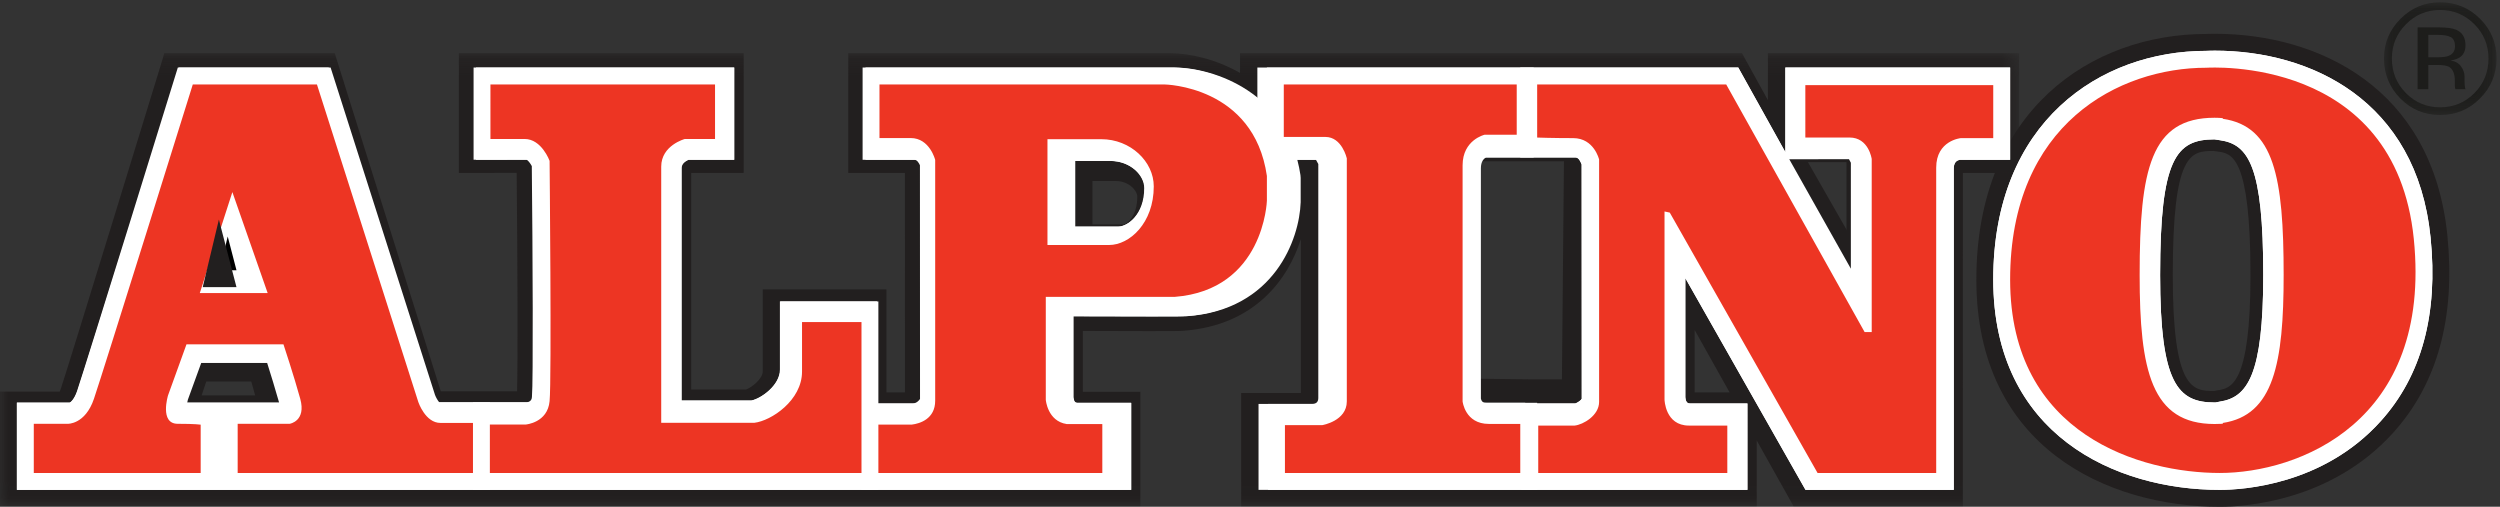
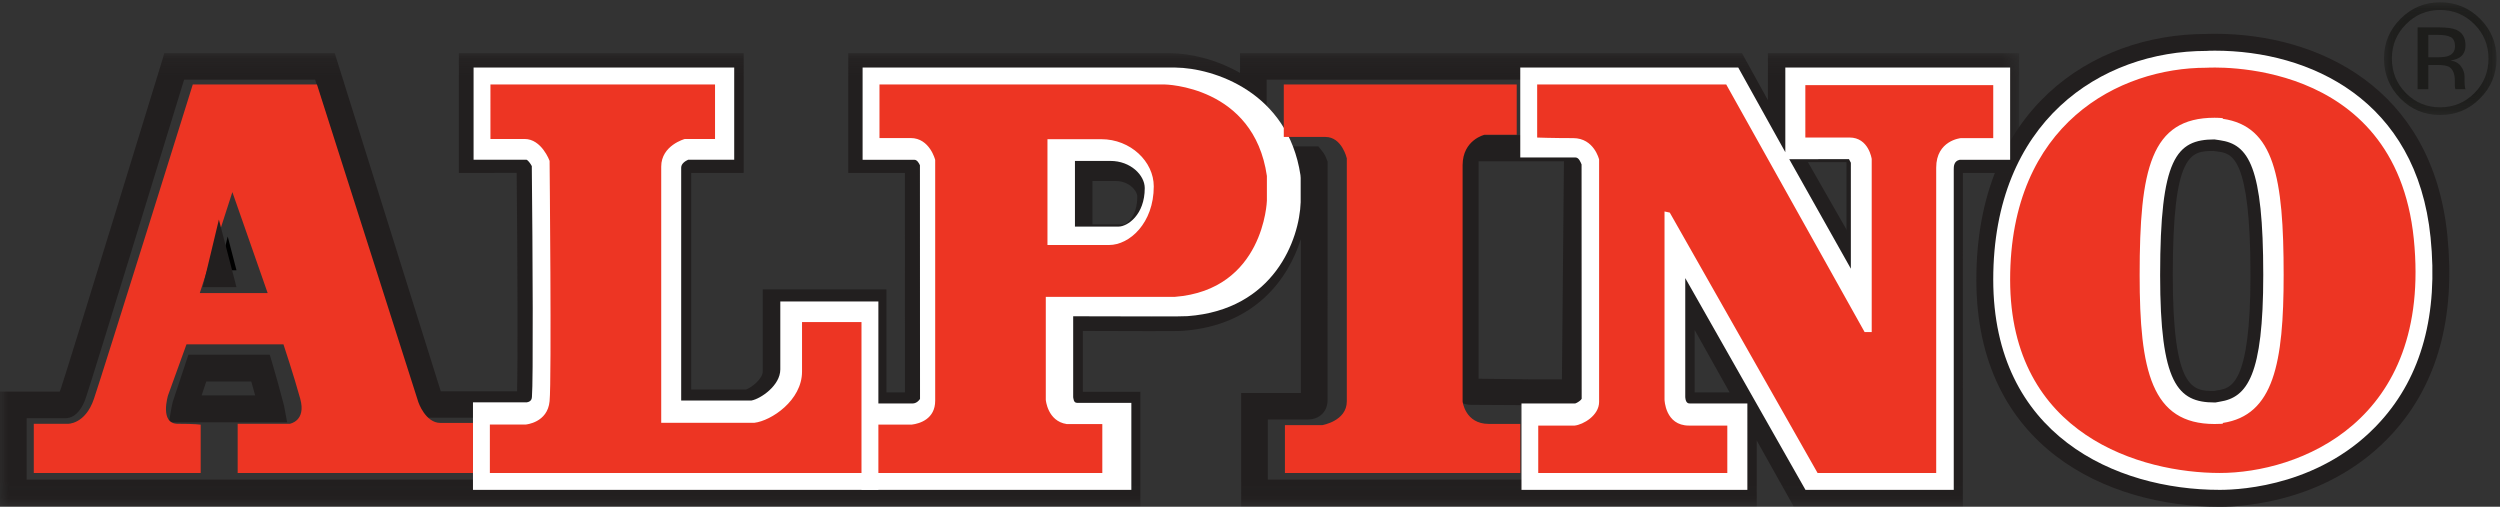
<svg xmlns="http://www.w3.org/2000/svg" xmlns:xlink="http://www.w3.org/1999/xlink" width="148" height="30" viewBox="0 0 148 30">
  <rect x="0" y="0" width="148" height="30" fill="#333333" stroke="none" />
  <defs>
    <path id="prefix__a" d="M0 0.149L119.536 0.149 119.536 26.966 0 26.966z" />
    <path id="prefix__c" d="M0.131 0.137L6.795 0.137 6.795 6.809 0.131 6.809z" />
  </defs>
  <g fill="none" fill-rule="evenodd">
    <path fill="#221F1F" d="M131.036 8.937c-1.35.003-2.408.1-2.408 7.343 0 6.824 1.187 6.865 2.45 6.865l.178-.036c.81-.117 1.972-.291 1.972-6.829 0-7.034-1.11-7.192-1.923-7.306l-.269-.037zm.199 15.811h-.079c-3.498 0-4.124-2.853-4.124-8.468 0-6.182.584-8.942 4.06-8.948l.111.008.33.044c2.495.36 3.293 2.52 3.293 8.896 0 5.845-.863 8.042-3.298 8.41l-.293.058zm-.12-21.144c-.241 0-.398.008-.437.01-6.043 0-12.083 4.004-12.083 12.943 0 8.739 6.908 11.844 12.819 11.844 1.314 0 5.85-.279 9.08-3.861 2.296-2.556 3.243-6.06 2.8-10.441-.783-7.737-6.805-10.495-12.18-10.495zM131.413 30C124.764 30 117 26.479 117 16.557c0-10.048 6.837-14.547 13.615-14.547-.022 0 .184-.01.5-.01 6.067 0 12.88 3.132 13.77 11.94.49 4.846-.589 8.773-3.204 11.673-3.673 4.071-8.784 4.387-10.267 4.387z" />
    <path stroke="#221F1F" stroke-width="1.195" d="M106 9.001L110 16 110 9.228 109.878 9z" />
    <g transform="translate(0 3)">
      <mask id="prefix__b" fill="#fff">
        <use xlink:href="#prefix__a" />
      </mask>
      <path fill="#221F1F" d="M105.67 6.353l3.531-.003.111.217v6.33l-3.642-6.544zm-3.276 13.877h-2.071v-3.694l2.07 3.694zm15.565-14.564h-2.199l-.155.014c-.29.063-.984.312-.984 1.346v18.366h-7.518l-8.357-14.88v10.182c.049.815.603 1.105 1.058 1.105h2.613v3.593H75.054v-3.56h2.381c.679 0 1.157-.472 1.157-1.143l.002-14.126-.055-.135c-.028-.084-.122-.306-.258-.47l-.234-.292h-2.642l.247.977c.067.265.129.544.161.776l.016 1.548c-.065 1.94-1.376 5.71-5.886 6.048-.21.014-.743.014-2.019.014-.978-.006-2.173-.006-3.217-.007l-2.178-.004v5.624l.017.138c.117.938.848.985.996.985h2.388v3.627H1.578v-3.634h2.33l.191-.029c.415-.101.776-.542.99-1.2.45-1.339 4.878-15.766 5.81-18.812h7.757l5.979 19.057c.003.006.174.478.443.735l.23.222h5.776l.138-.012c.204-.037.867-.215.942-1.025.092-.994.037-9.51-.003-13.875v-.187l-.087-.163c-.115-.216-.356-.605-.707-.748l-.145-.06-2.481.005V1.717h13.704v3.949h-2.08l-.157.072c-.554.254-.866.686-.866 1.185v14.71h4.912l.158-.016c.811-.162 2.32-1.212 2.32-2.635v-3.28h4.175v6.097h3.032c.523-.004.949-.351 1.122-.686l.093-.17-.004-14.335-.069-.153c-.308-.687-.783-.79-1.04-.79h-2.247V1.718h17.498c1.137.02 2.961.47 4.39 1.705l1.305 1.13V1.717h27.208l7.519 12.589-.125-8.223-3.351-.356v-4.01h11.72v3.949zm-13.3-5.517V2.93L103.126.149H73.409v1.167C71.964.49 70.43.16 69.301.15H50.217v7.088h3.353l.003 12.993h-1.094v-6.1h-7.324v4.852c0 .452-.68.972-.996 1.078H40.92V7.237h3.106V.149H27.164v7.09l3.423-.005c.053 5.435.071 11.263.023 12.928h-4.517L19.817.15H9.727l-.166.56c-.05.15-5.456 17.805-5.967 19.323l-.058.15H-.001v6.784h67.51v-6.774h-3.403v-3.6h.601l3.212.009c1.401 0 1.87 0 2.142-.02 4.22-.319 6.196-3.047 6.95-5.428v9.11h-3.533v6.703h30.52v-3.89l2.179 3.89H116.2l.003-19.73h3.333V.15h-14.878z" mask="url(#prefix__b)" />
    </g>
    <path fill="#221F1F" d="M11.935 23.41l.275-.823h2.666c.074.262.156.543.23.822h-3.17zm4.857.52c-.193-.765-.462-1.71-.656-2.373L15.97 21h-4.817l-.929 2.797-.057.259L10 25h7l-.179-.952-.03-.118zM90.74 22.458l-3.207-.038V9.547h3.33c.056.004.744-.007 1.722 0l-.119 12.91H90.74zm3.199-13.57c-.185-.464-.586-.751-1.059-.751-1.095 0-1.939-.033-2.062-.035l-.345-.014V8h-3.616l-.171.099c-.436.244-.686.72-.686 1.308v13.541l.018.166c.059.256.275.853 1.08.853l5.885.033.108-.033c.168-.053.672-.293.848-.712l.061-.139-.006-14.09-.055-.137zM66.54 13.286h-1.866v-2.57h1.364c.835 0 1.29.605 1.29.913 0 1.25-.685 1.64-.788 1.657M66.038 9H63v6h3.54c1.032 0 2.46-1.168 2.46-3.371C69 10.36 67.811 9 66.038 9" />
-     <path fill="#FFF" d="M109.964 17.17l-4.357-7.753h4.072l.073.047.2.35.012.074v7.282zm-16.698 6.714h-2.973v-.038h-2.964c-.129 0-.285 0-.338-.25V9.96c0-.382.156-.56.3-.637h5.99c.2 0 .311.288.358.413l.006 13.875c-.039.082-.248.233-.38.273zm-27.06-10.47h-2.55V9.528h2.076c1.18 0 2.006.844 2.006 1.607 0 1.591-1.014 2.279-1.531 2.279zM12.843 23.836h-1.823l.04-.174.787-2.184h3.966c.206.652.495 1.588.705 2.336l.002.022h-3.677zM119 4h-13.304v5.01L102.906 4h-28.47v1.874c-1.602-1.37-3.61-1.859-4.898-1.874h-18.3v5.46h3.034c.152 0 .266.203.319.323l.005 13.835c-.045.075-.209.266-.43.266h-2.243v-6.04H46.17v4.029c0 .955-1.153 1.738-1.687 1.838h-4.124V9.927c0-.25.258-.399.404-.468h2.703V4H28.178v5.46l3.11-.003c.075.03.217.206.305.377.053 5.108.089 12.791.008 13.656-.008.1-.025.281-.295.326H25.85c-.082-.08-.206-.305-.254-.44L19.457 4h-8.93c-.047.167-5.466 17.674-5.967 19.156-.173.5-.394.669-.44.68H1V29h65.954v-5.154h-3.178c-.205 0-.205-.25-.223-.332v-4.79c1.215.003 3.142.003 4.602.01 1.34 0 1.842 0 2.084-.019 5.07-.375 6.544-4.549 6.617-6.741v-1.441l-.013-.168c-.047-.317-.112-.618-.189-.906h1.251l.138.252v13.851c0 .215-.107.352-.369.352h-3.169V29h28.945v-5.116h-3.399c-.073 0-.25 0-.276-.37v-7.048L106.889 29h8.774V10.028c0-.166 0-.495.351-.569H119V4z" />
    <path fill="#FFF" d="M127.88 16.278c0-6.896.95-8.02 3.214-8.024l.318.047c1.706.241 2.573 1.546 2.573 7.977 0 5.951-.945 7.256-2.58 7.503l-.248.046h-.054c-2.187 0-3.223-1.13-3.223-7.549m16.01-2.222C143.066 5.903 136.75 3 131.116 3c-.28 0-.462.01-.492.014-6.281 0-12.624 4.187-12.624 13.538C118 25.74 125.224 29 131.41 29c1.375 0 6.13-.293 9.525-4.062 2.424-2.682 3.417-6.344 2.955-10.882" />
-     <path fill="#FFF" d="M131.406 23.775l-.249.052h-.054c-2.188 0-3.222-1.134-3.222-7.554 0-6.897.949-8.02 3.213-8.026l.318.05c1.707.238 2.573 1.544 2.573 7.976 0 5.952-.945 7.258-2.58 7.502m12.484-9.723C143.066 5.899 136.75 3 131.115 3c-.275 0-.46.004-.491.009-6.281 0-12.624 4.185-12.624 13.538C118 25.734 125.224 29 131.41 29c1.374 0 6.13-.293 9.525-4.065 2.424-2.683 3.418-6.342 2.954-10.883M17.464 18.482H10.28L13.73 7.78l3.735 10.702zm-6.381 5.354h5.536l-.002-.022c-.21-.748-.503-1.684-.71-2.337h-3.991l-.793 2.183-.04.176zm4.163 2.88H26.67v-.648h-.745c-1.264 0-2.08-1.07-2.387-1.989L17.86 6.285h-5.543C11.254 9.695 7.244 22.54 6.79 23.882c-.563 1.654-1.776 2.237-2.637 2.237h-.821v.597h7.42v-.597h-.174c-.603 0-1.118-.245-1.457-.689-.647-.853-.339-2.09-.226-2.448l1.377-3.787h7.333l.265.787c.026.08.626 1.912.99 3.238.274.983.032 1.64-.22 2.017-.357.547-.926.804-1.338.87l-.181.012h-1.875v.597zM29 29H1v-5.164h3.14c.052-.014.269-.18.443-.68C5.087 21.674 10.54 4.166 10.588 4h8.984l6.18 19.378c.049.135.173.359.256.441H29V29z" />
    <path fill="#FFF" d="M30.337 26.63h19.32v-6.505h-1.125v1.746c0 2.266-2.217 3.932-3.809 4.118l-.14.006H37.99V9.925c0-1.673 1.462-2.502 2.234-2.71l.152-.04h.753v-.894H30.375v.894h.82c1.432 0 2.285 1.277 2.557 2.032l.067.18.003.194c.013 1.31.12 12.84-.007 14.124-.165 1.747-1.682 2.327-2.46 2.388l-.09.006h-.928v.53zM52 29H28v-5.183h3.194c.271-.046.29-.228.297-.328.08-.865.046-8.548-.008-13.657-.088-.17-.232-.345-.307-.375h-3.14V4h15.429v5.458h-2.729c-.146.065-.41.219-.41.467V23.71h4.164c.54-.102 1.704-.886 1.704-1.84v-4.025H52V29z" />
    <path fill="#FFF" d="M63.637 13.414h2.582c.524 0 1.55-.687 1.55-2.279 0-.762-.836-1.608-2.03-1.608h-2.102v3.887zm2.582 2.283h-4.926V7.243h4.446c2.371 0 4.373 1.78 4.373 3.892 0 2.82-2.021 4.562-3.893 4.562zM53.342 26.706H64.63v-.57l-1.166-.017c-1.656-.236-2.21-1.701-2.272-2.445v-7.243l1.177.003s3.44.014 5.765.014c1.453 0 1.85-.003 1.96-.007l.033-.001c4.337-.321 4.524-4.332 4.526-4.503v-1.319c-.68-4.178-4.895-4.278-5.075-4.278H53.41v.837h.725c1.647 0 2.442 1.399 2.63 2.139l.037.132v14.183c0 1.548-1.466 2.3-2.328 2.504l-.132.032h-1.001v.539zM66.976 29H51v-5.115h3.03c.224 0 .39-.19.435-.267L54.46 9.783c-.053-.12-.168-.323-.324-.323h-3.07V4h18.526c2.242.024 6.65 1.436 7.395 6.365l.013.168v1.441c-.073 2.193-1.567 6.366-6.698 6.742-.243.017-.753.017-2.11.017-1.479-.007-3.43-.007-4.66-.01v4.792c.02.081.02.333.227.333h3.217V29z" />
-     <path fill="#FFF" d="M77.403 26.702h11.259v-.57h-.651c-1.782 0-2.575-1.397-2.672-2.335l-.008-.116V9.96c0-1.875 1.411-2.71 2.163-2.883l.138-.036h.823v-.635H77.338v.771h1.232c1.503 0 2.2 1.347 2.38 2.139l.026.242V23.68c0 1.448-1.235 2.307-2.378 2.502l-.198.018h-.997v.501zM91 29H75.07v-5.088h3.198c.263 0 .371-.137.371-.352V9.71l-.138-.251H75V4h15.793v5.323h-2.821c-.145.077-.303.254-.303.636v13.636c.054.25.211.25.342.25H91V29z" />
    <path fill="#FFF" d="M105.923 9.424l3.648 6.483V9.635l-.112-.214-3.536.003zm2.32 17.21h5.101V10.028c0-1.922 1.484-2.754 2.48-2.85l.112-.002h.747v-.805h-8.676v.77h1.428c1.465 0 2.291 1.156 2.44 2.231l.014.155v11.209h-2.25L101.537 6.34h-9.215v.828c.283.004.602.008.948.008 1.7 0 2.469 1.391 2.643 2.13l.031.12V23.65c0 1.463-1.428 2.397-2.457 2.51l-.13.007h-.968v.466h8.742v-.466h-1.088c-1.855 0-2.564-1.572-2.588-2.625V11.153l2.221.489 8.566 14.991zM115.662 29h-8.778l-7.117-12.538v7.053c.026.37.2.37.277.37h3.4V29H90.072v-5.115h3.183c.132-.04.341-.19.38-.273l-.006-13.876c-.053-.125-.158-.413-.358-.413H90V4h12.905l2.786 5.01V4H119v5.46h-2.988c-.35.073-.35.405-.35.569V29z" />
    <path fill="#ED3523" d="M11.827 17.35l1.929-5.979 2.09 5.979h-4.02zm14.245 7.687c-.89 0-1.305-1.228-1.305-1.228L18.763 5h-7.35s-5.327 17.073-5.85 18.606C5.045 25.14 4 25.09 4 25.09H2V28h9.88v-2.86s-.315-.051-1.359-.051c-1.09 0-.573-1.684-.573-1.684l1.092-3.02h5.741s.628 1.893.993 3.221c.368 1.33-.625 1.483-.625 1.483H14.07V28H28v-2.963h-1.928zM29.034 5H42.33v3.227h-1.788s-1.398.375-1.398 1.635V25.03h5.51c1.004-.116 2.826-1.328 2.826-3.03v-2.933H51V28H29v-2.869h2.129s1.29-.102 1.407-1.381c.126-1.276 0-14.227 0-14.227s-.468-1.296-1.479-1.296h-2.023V5M65.66 14.504h-3.65V8.24h3.183c1.74 0 3.11 1.328 3.11 2.792 0 2.18-1.436 3.472-2.644 3.472M68.94 5H52.065v3.172h1.846c1.133 0 1.452 1.295 1.452 1.295v14.255c0 1.077-.902 1.356-1.39 1.415H52V28h13.257v-2.896h-2.108c-1.139-.172-1.238-1.435-1.238-1.435v-6.094h7.629c5.294-.41 5.46-5.691 5.46-5.691v-1.467C74.23 5.07 68.939 5 68.939 5M76 5h13.79v2.975h-1.898s-1.306.3-1.306 1.81v13.978s.143 1.333 1.552 1.333H90V28H76.068v-2.834h2.219s1.444-.243 1.444-1.403V9.374s-.284-1.267-1.267-1.267H76V5M91 5h11.192l8.194 14.66h.419V9.411s-.173-1.27-1.313-1.27h-2.616V5.04H118v3.138h-1.927s-1.45.138-1.45 1.745V28H107.6l-8.75-15.415-.31-.066v11.137s.032 1.538 1.447 1.538h2.27V28H91.064v-2.806h2.156c.506-.053 1.447-.598 1.447-1.4V9.444s-.294-1.267-1.534-1.267S91 8.143 91 8.143V5M131.587 25.04v.048c-.158.006-.321.013-.486.013-3.746 0-4.434-3.17-4.434-8.823 0-6.273.654-9.307 4.434-9.307.165 0 .328.008.486.022v.04c3.045.437 3.605 3.462 3.605 9.245 0 5.21-.583 8.306-3.605 8.761m11.31-10.896C141.796 3.252 130.73 4.01 130.616 4.01c-5.154 0-11.616 3.31-11.616 12.546C119 25.79 126.804 28 131.413 28c4.605 0 12.583-2.963 11.484-13.857" />
    <g transform="translate(141)">
      <mask id="prefix__d" fill="#fff">
        <use xlink:href="#prefix__c" />
      </mask>
      <path fill="#1D1D1B" d="M4.09 2.2c-.166-.091-.423-.135-.783-.135h-.55V3.39h.584c.272 0 .476-.03.616-.083.254-.1.379-.292.379-.573 0-.265-.084-.444-.245-.535zm-.697-.578c.452 0 .79.047 1 .133.378.16.564.467.564.926 0 .33-.117.57-.353.725-.128.081-.304.139-.528.176.28.043.495.165.624.359.133.192.2.381.2.564v.27l.01.271.031.193.023.04h-.608l-.003-.034-.013-.039-.013-.119v-.284c0-.428-.112-.708-.34-.845-.142-.077-.38-.112-.72-.112h-.51V5.28H2.12V1.622h1.274zm-1.961-.185c-.557.56-.833 1.238-.833 2.03 0 .8.276 1.48.829 2.043.559.561 1.233.843 2.027.843.797 0 1.474-.282 2.032-.843.557-.563.832-1.244.832-2.043 0-.792-.275-1.47-.832-2.03C4.924.874 4.252.59 3.455.59c-.788 0-1.467.284-2.023.847zm4.385 4.392c-.648.652-1.44.98-2.362.98-.92 0-1.707-.328-2.355-.98C.46 5.174.13 4.385.13 3.462c0-.913.33-1.704.985-2.353C1.76.465 2.539.137 3.455.137c.922 0 1.714.328 2.362.972.65.646.978 1.433.978 2.353 0 .92-.327 1.712-.978 2.367z" mask="url(#prefix__d)" />
    </g>
    <path fill="#000" d="M13 16L13.481 14 14 16z" />
    <path fill="#221F1F" d="M14 17L12 17 12.958 13z" />
  </g>
</svg>